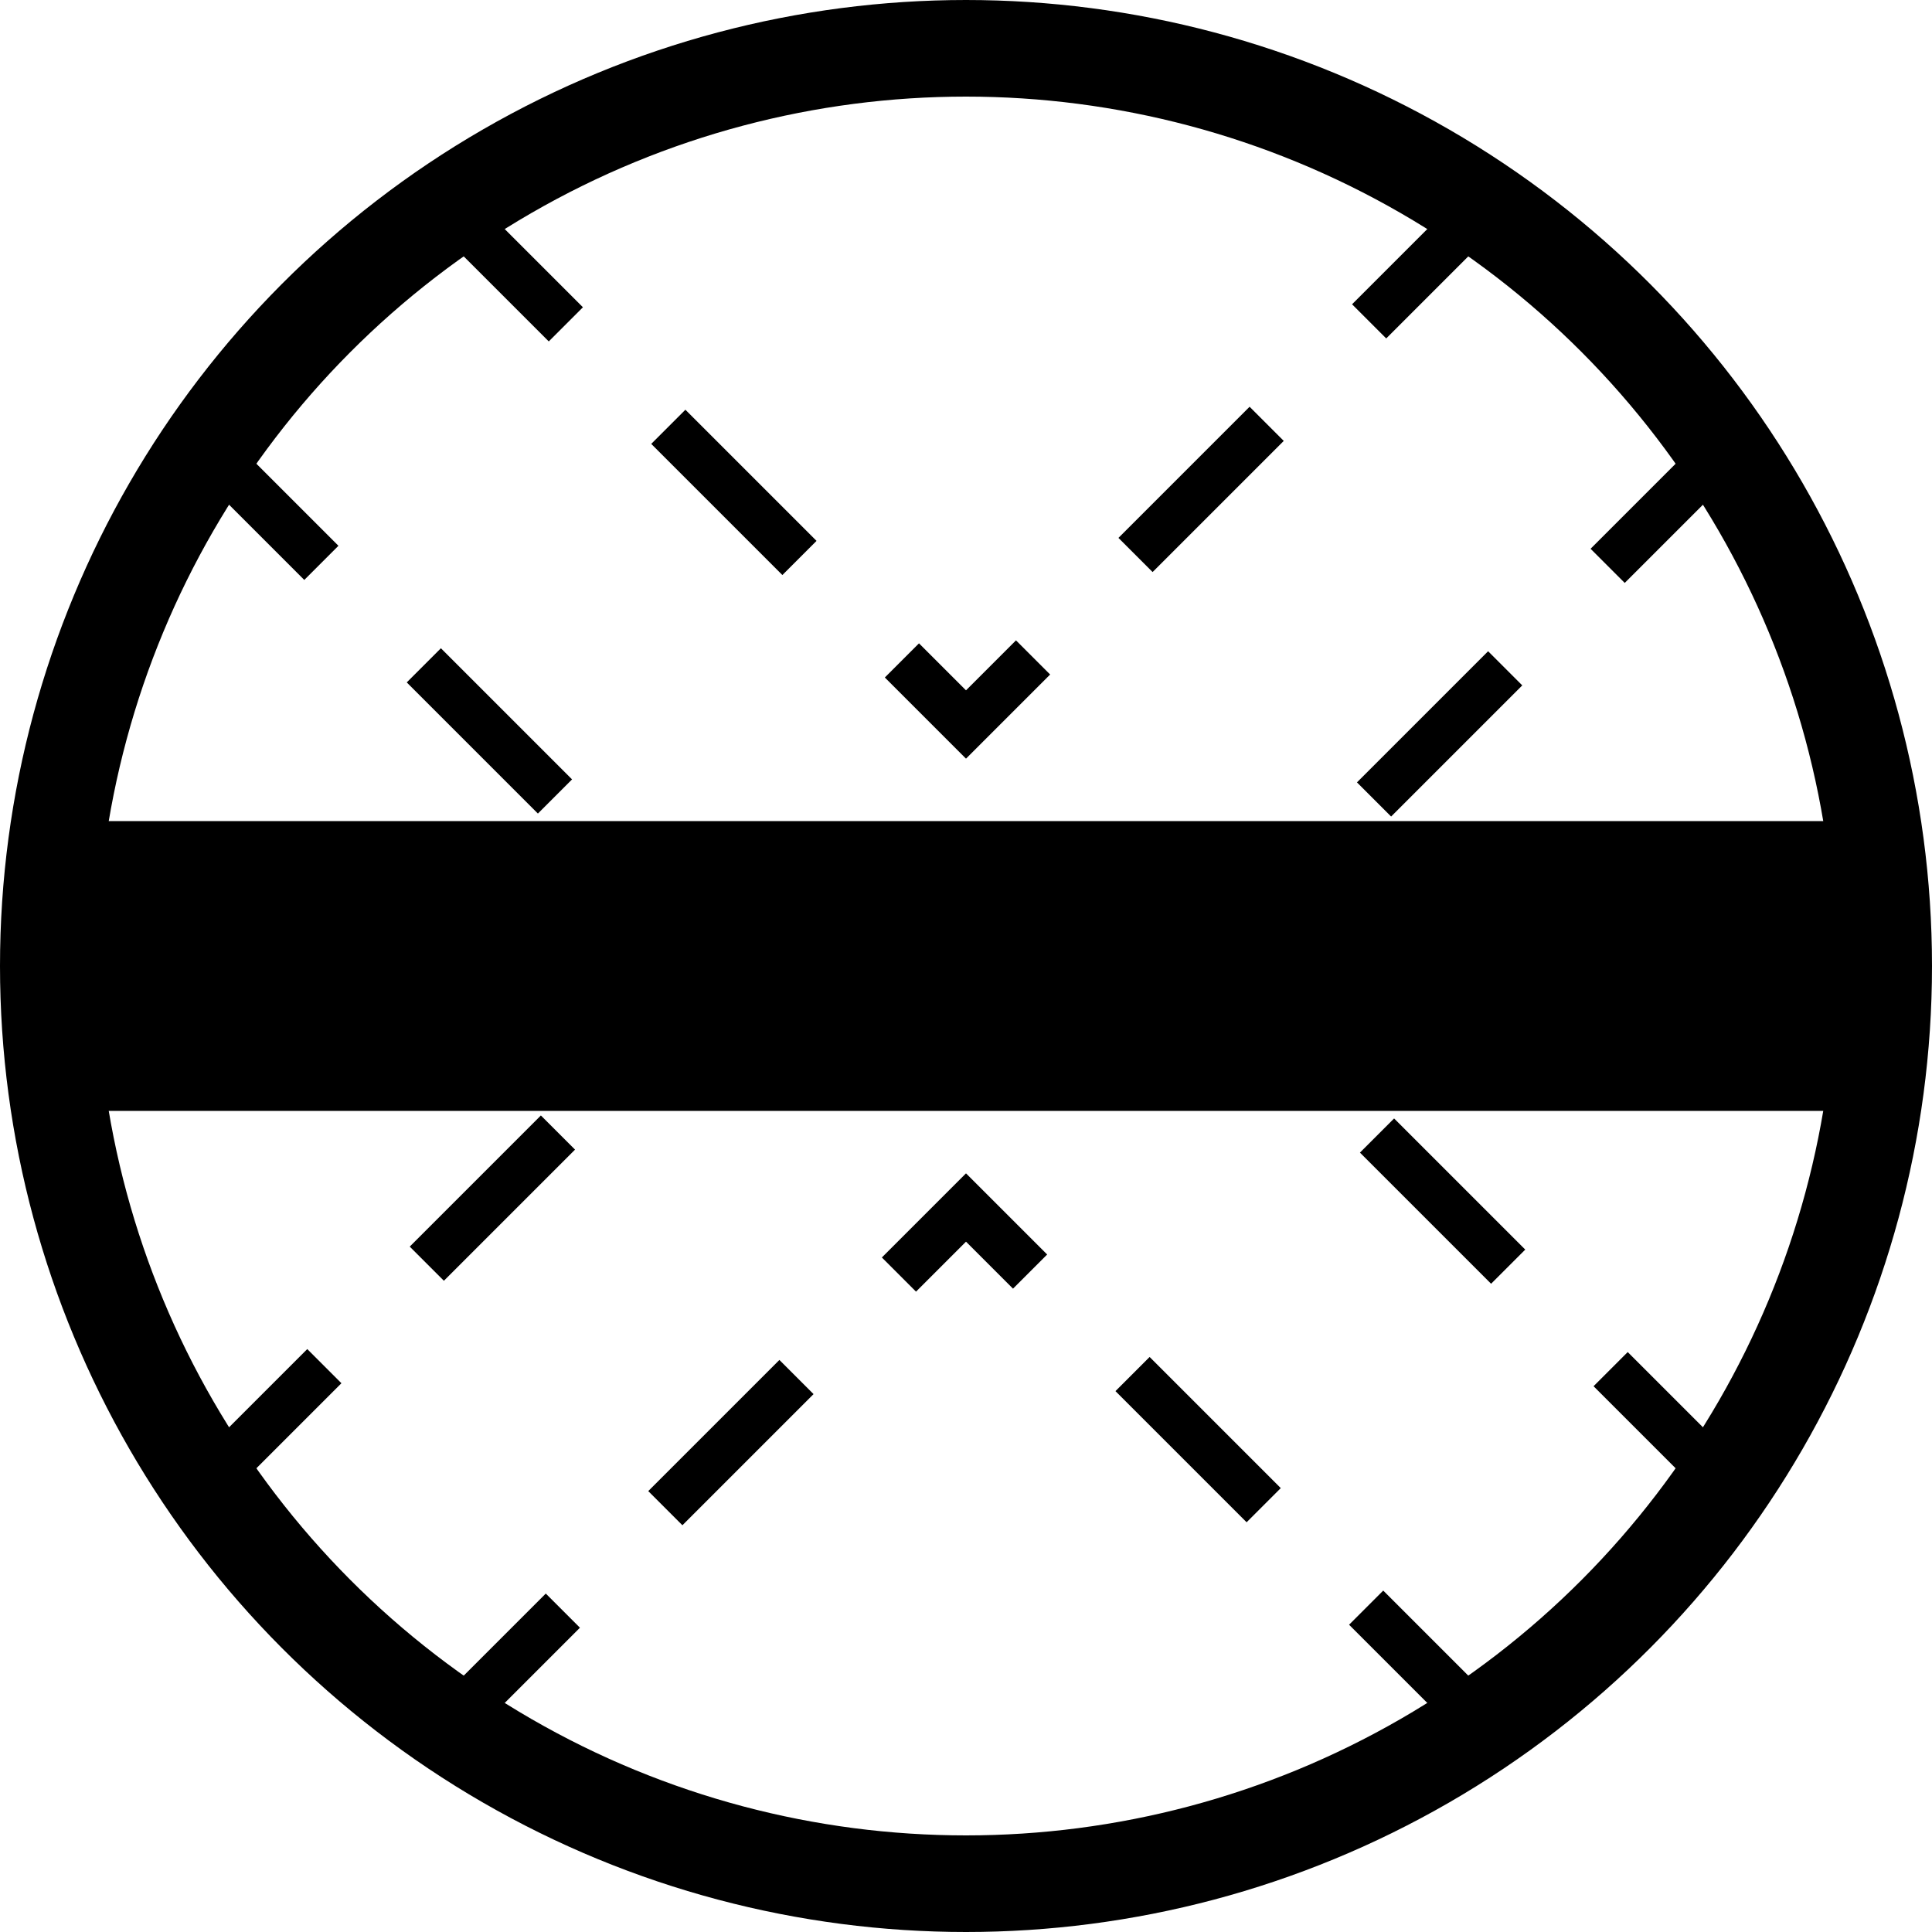
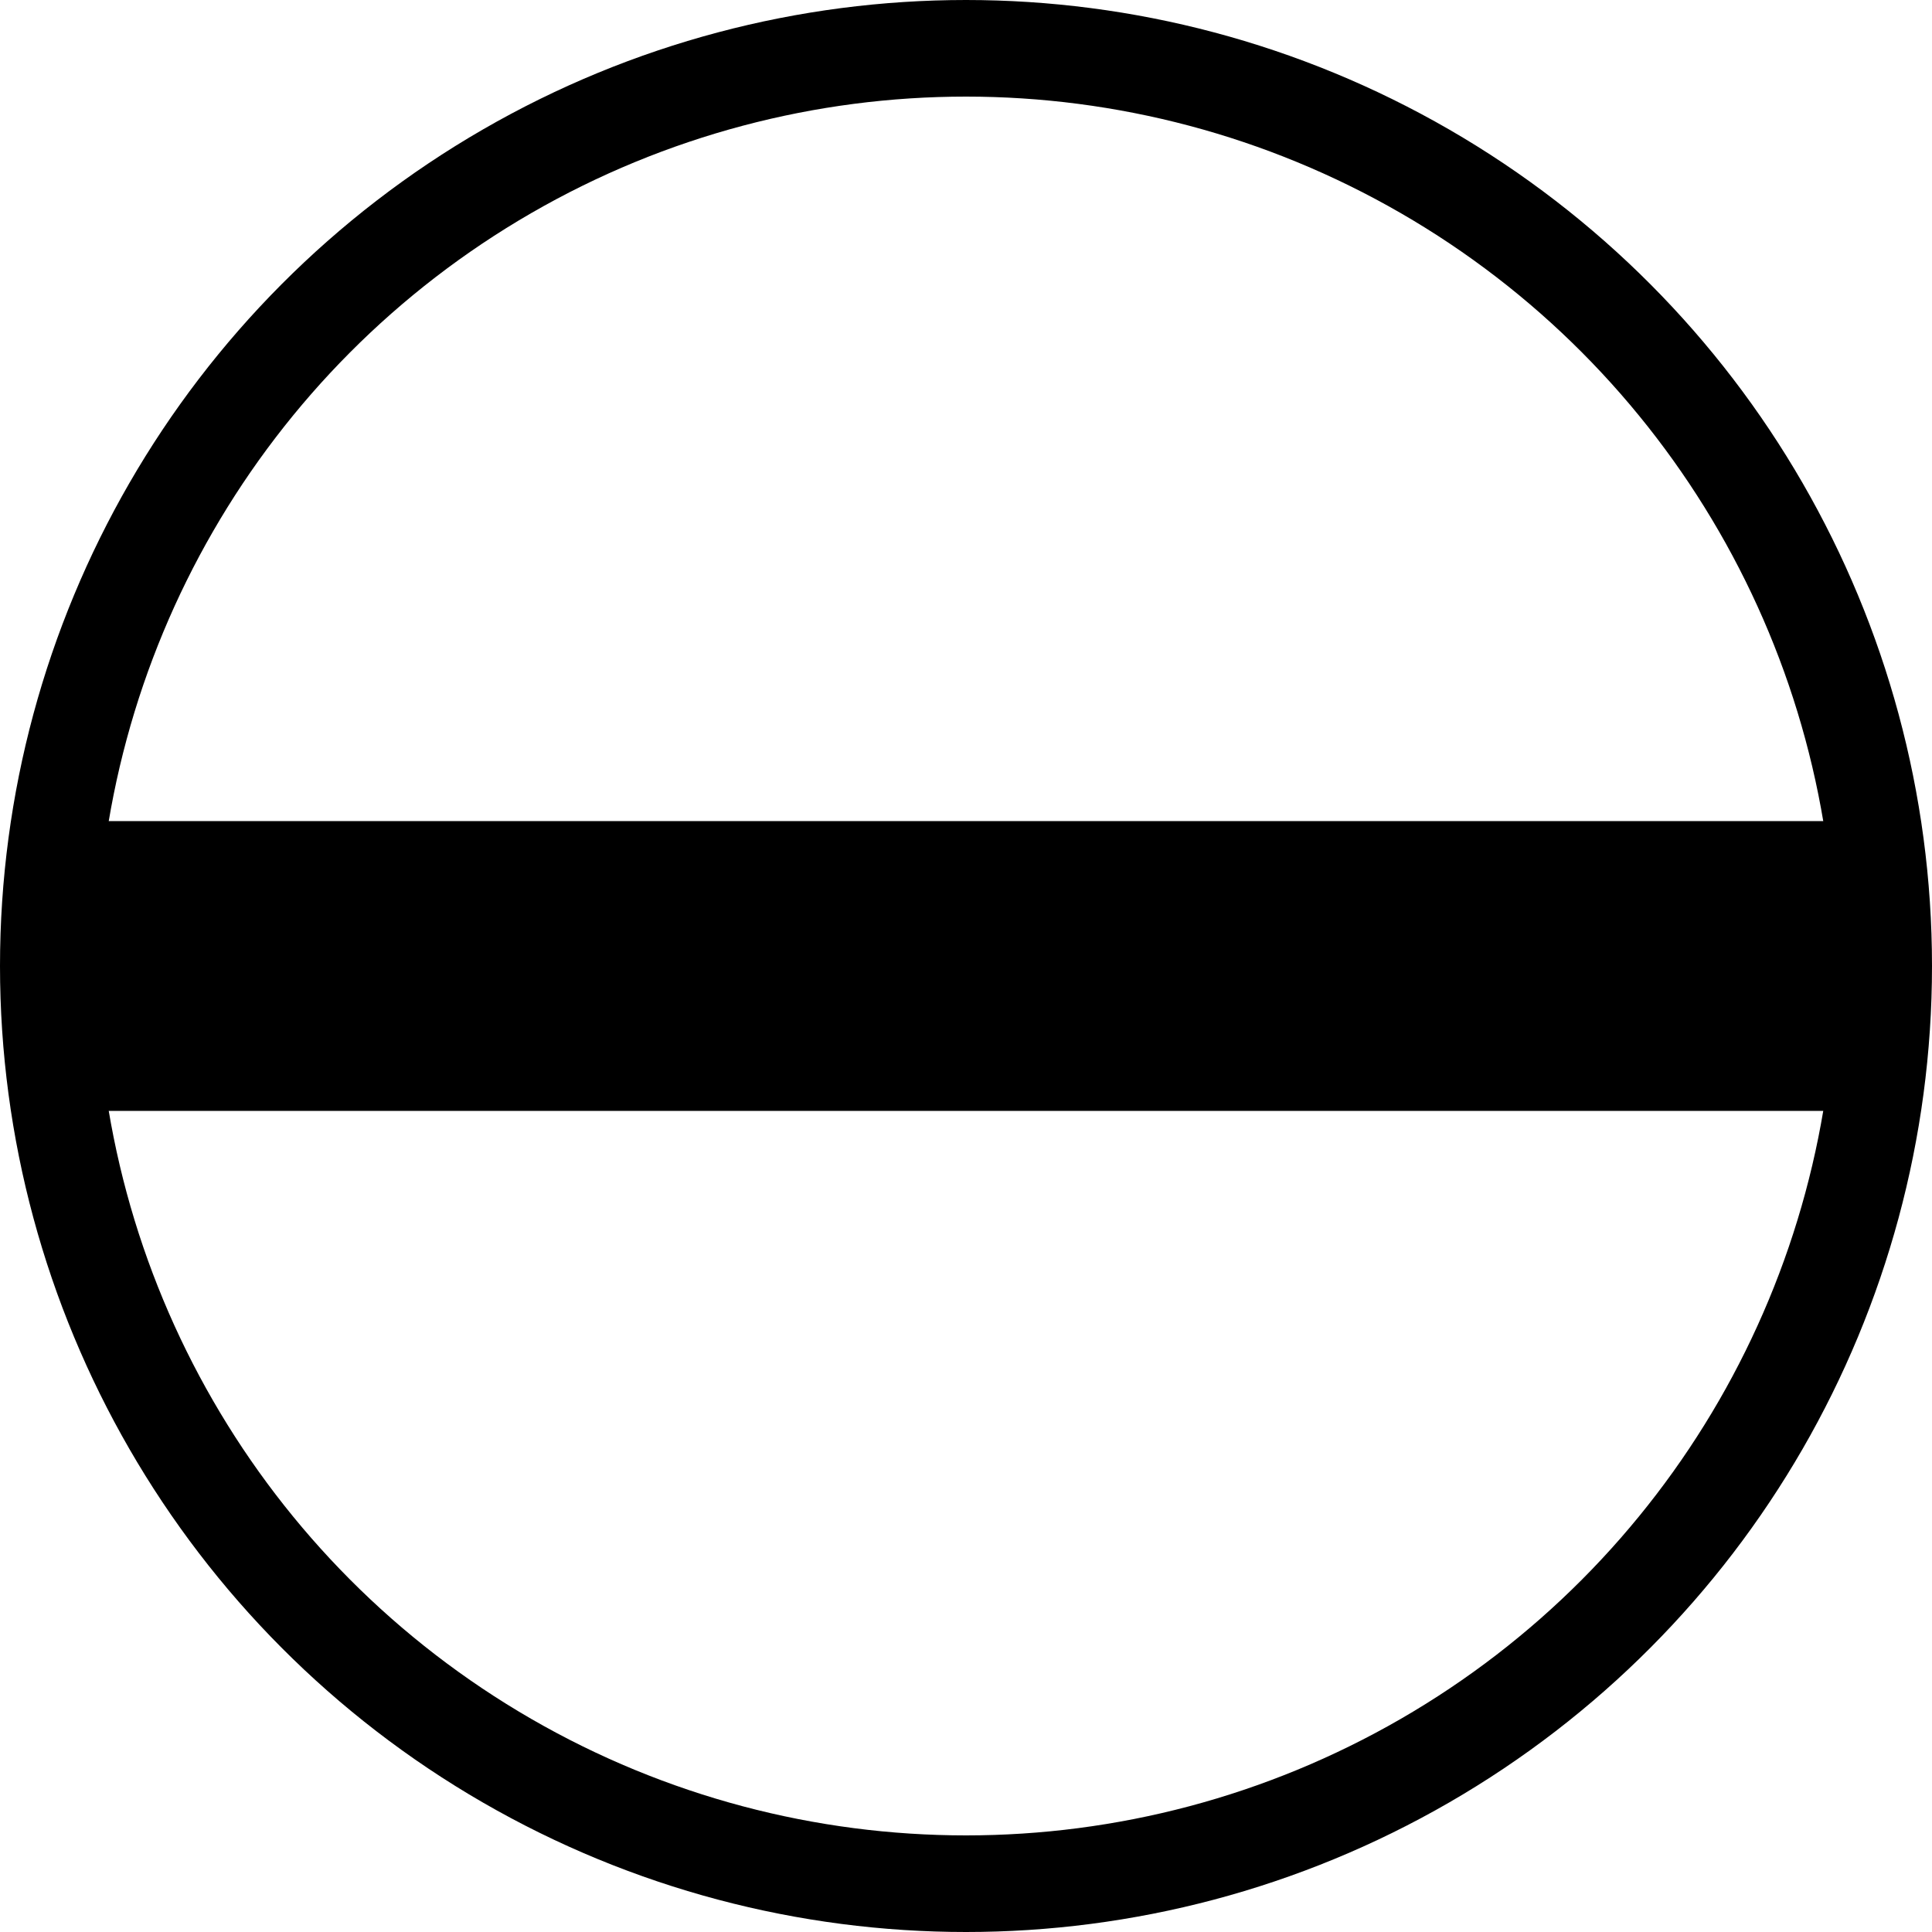
<svg xmlns="http://www.w3.org/2000/svg" stroke="#000" viewBox="0 0 40 40">
  <circle cx="20" cy="20" r="19" fill="none" stroke-width="2" />
  <path d="m1 20h38" stroke-width="6" />
-   <path d="m4 31 11-11-11-11m32 0-11 11 11 11m-5 5-11-11-11 11m-0-32 11 11 11-11" fill="none" stroke-dasharray="3.84,3" />
</svg>